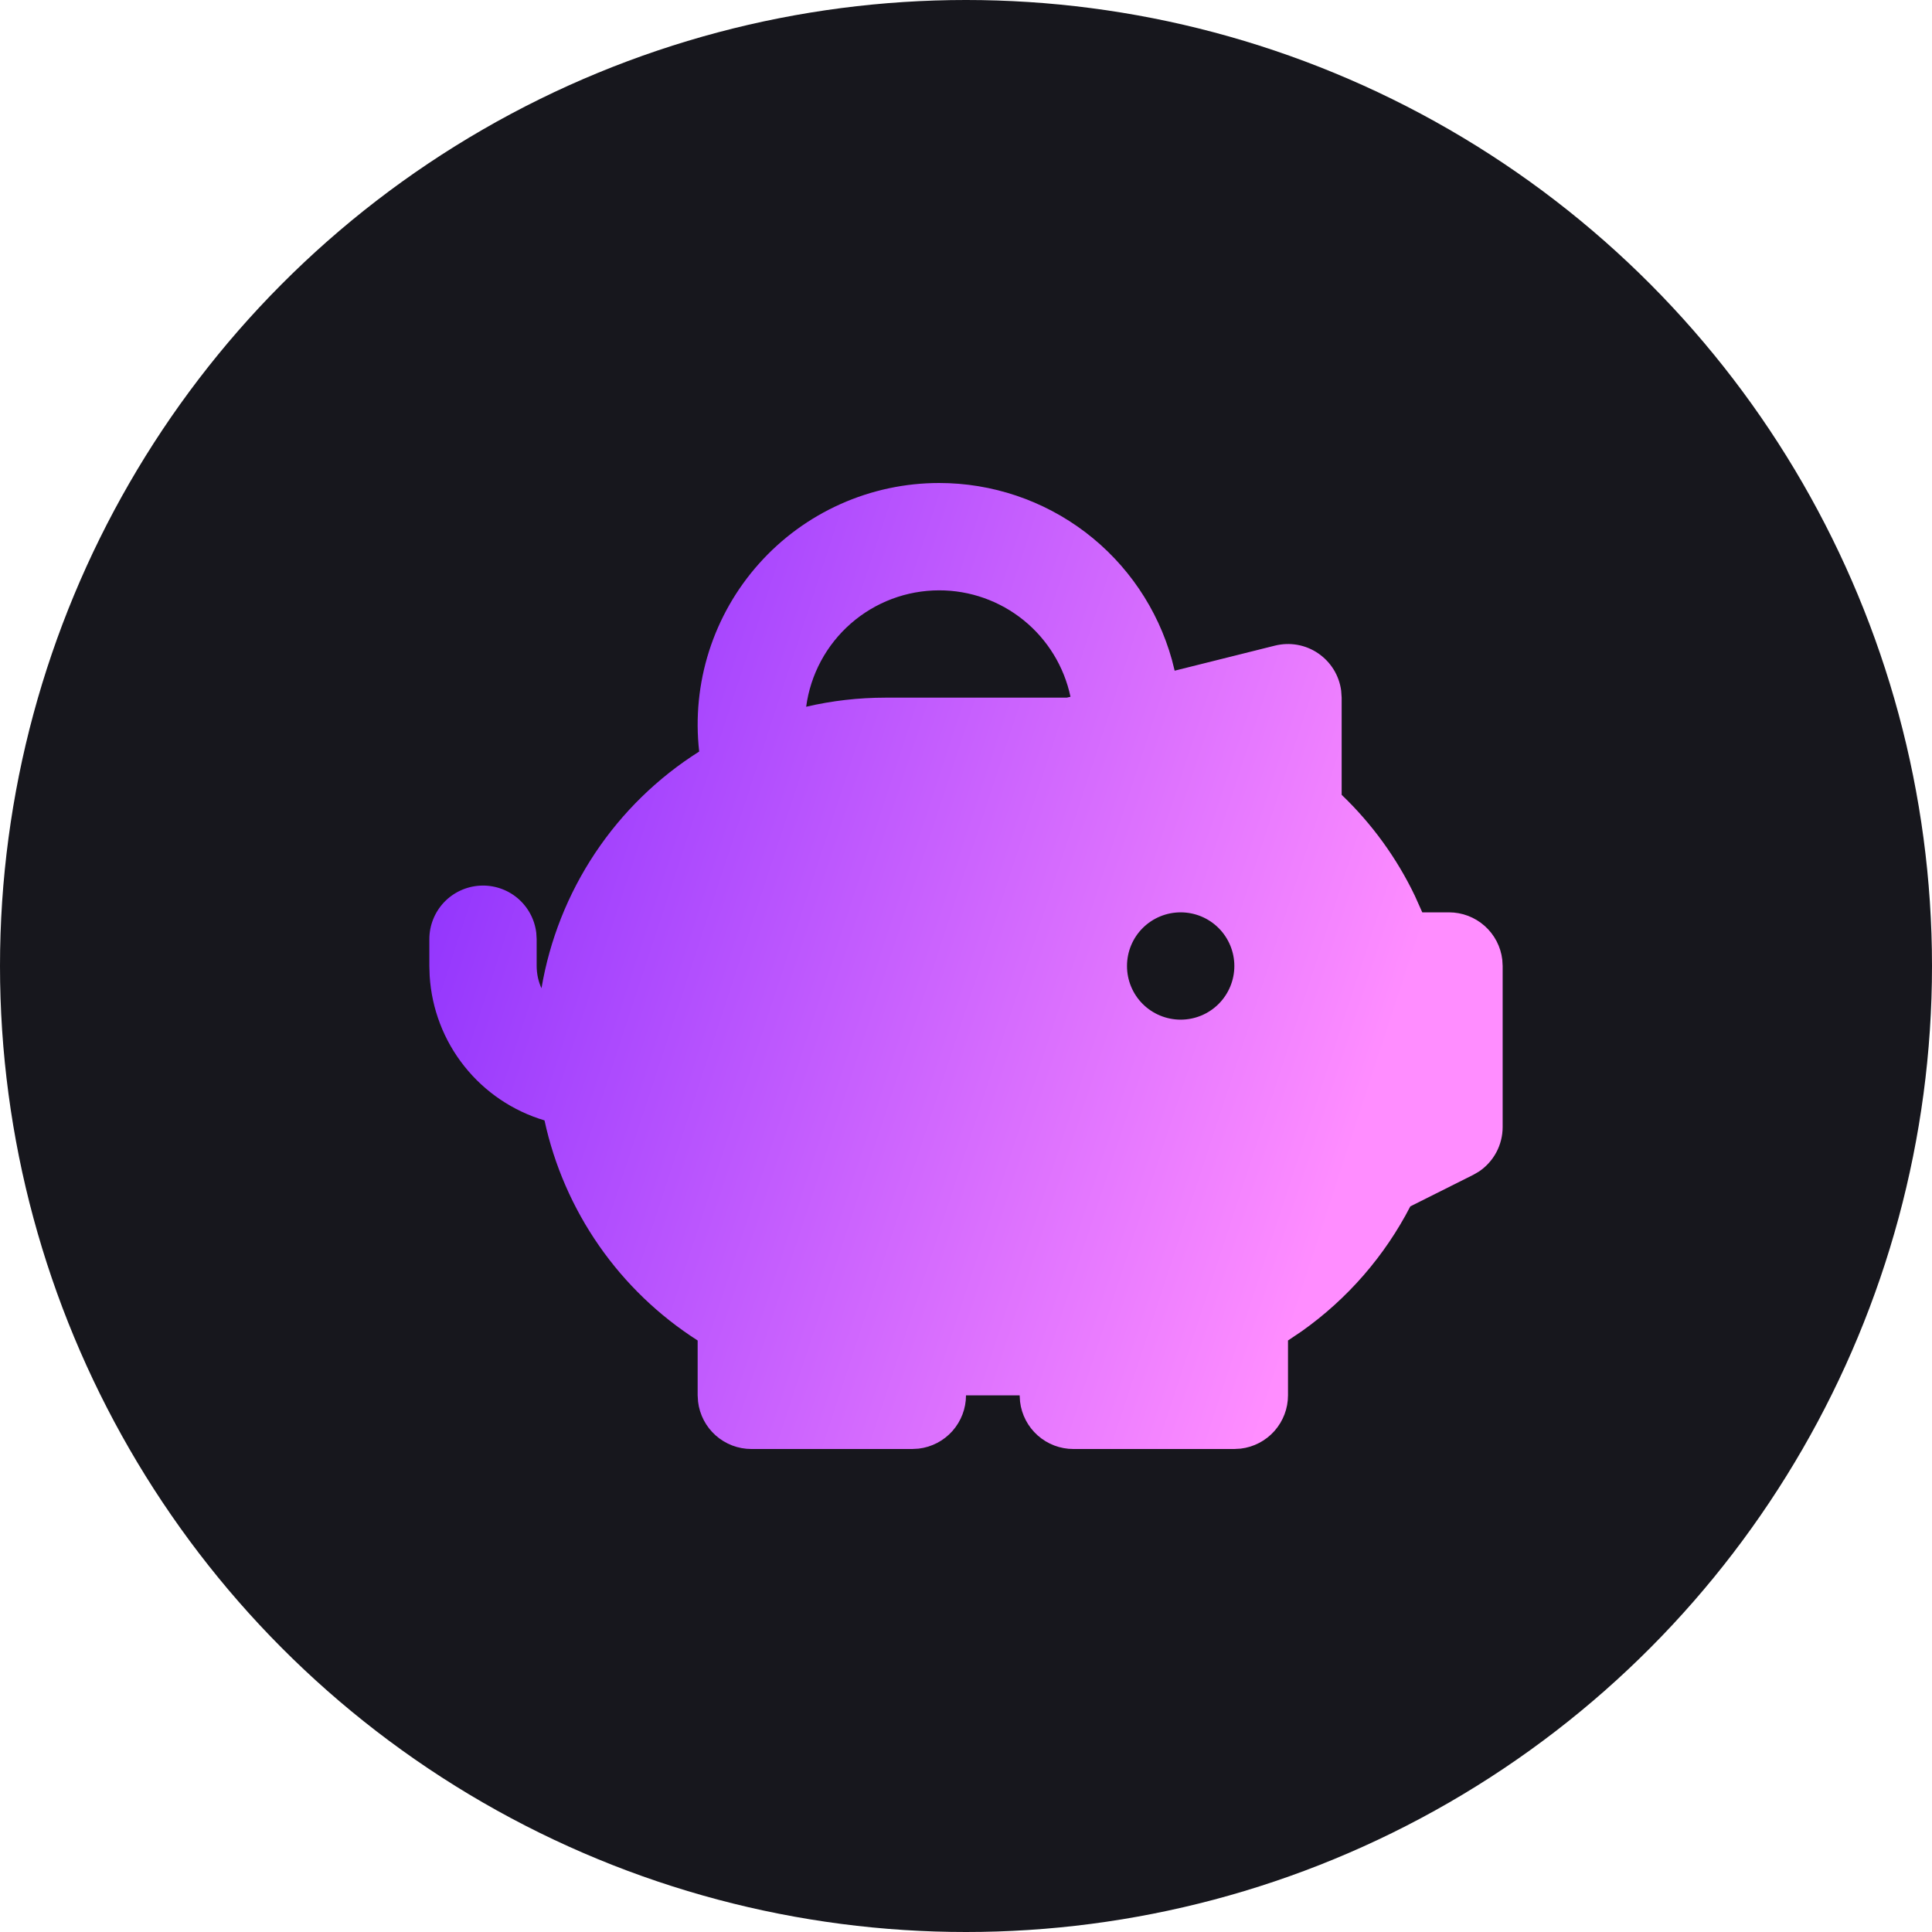
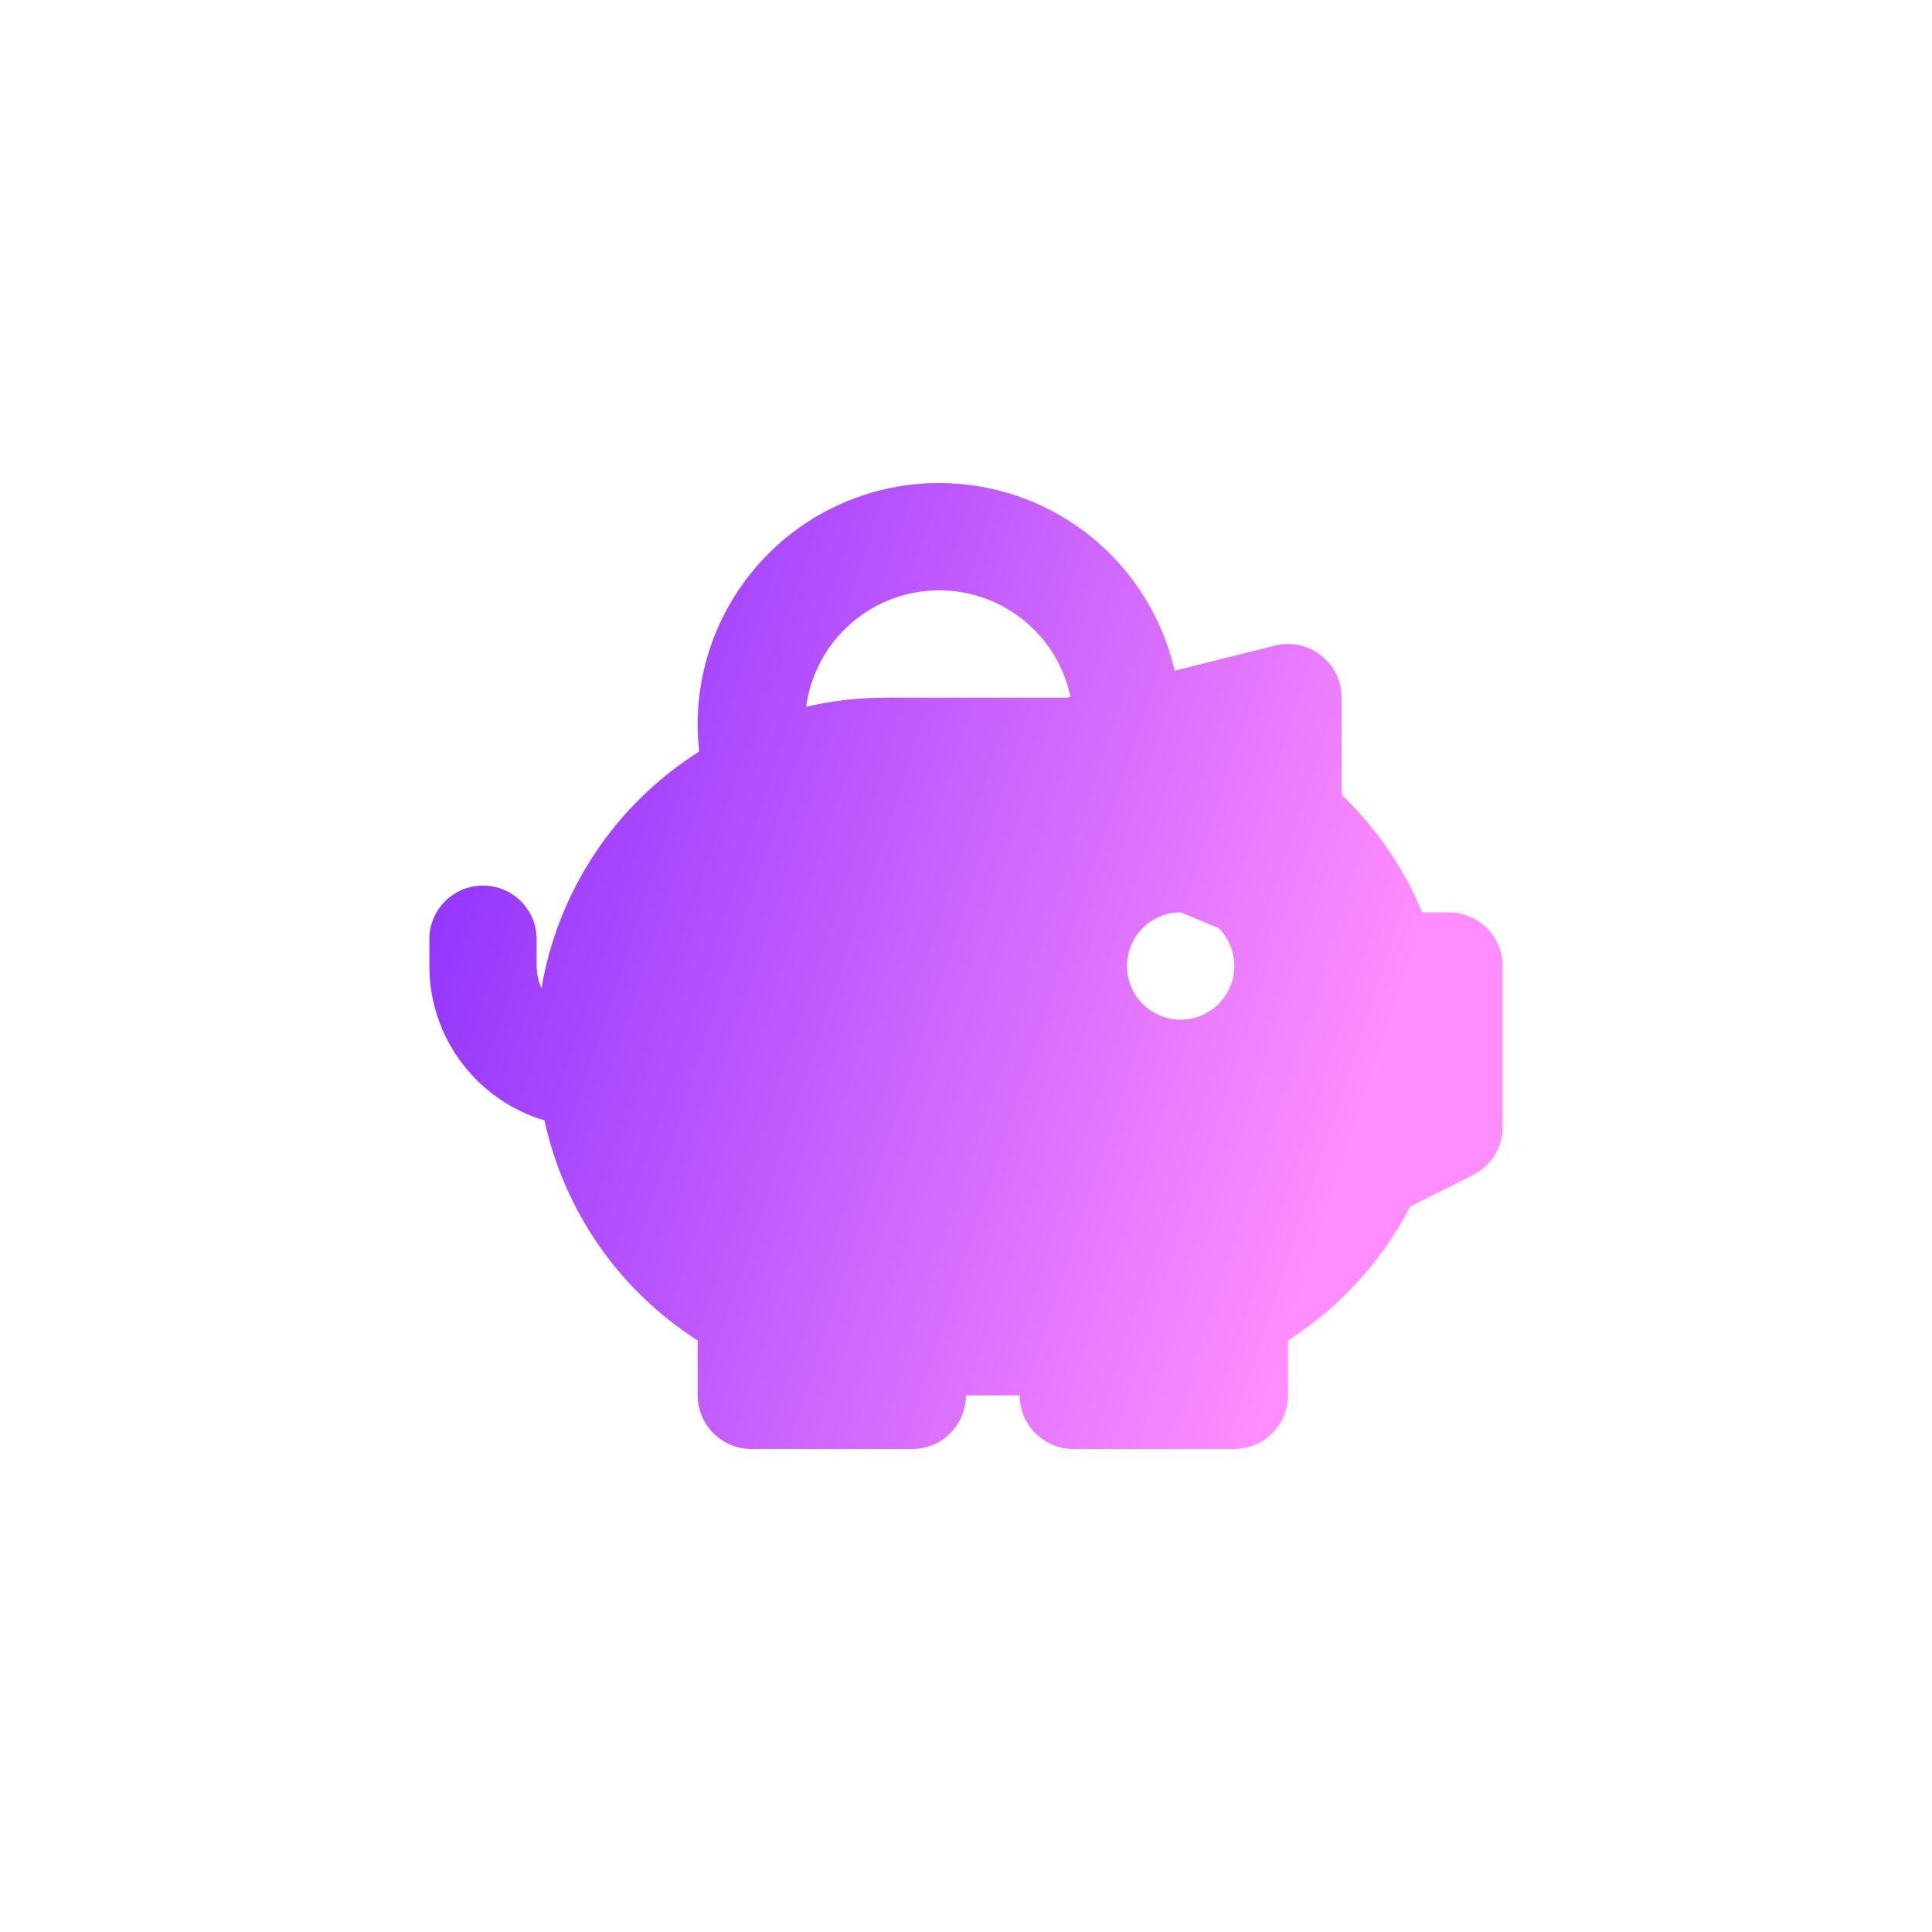
<svg xmlns="http://www.w3.org/2000/svg" width="48" height="48" viewBox="0 0 48 48" fill="none">
-   <circle cx="24" cy="24" r="24" fill="#17171D" />
-   <path fill-rule="evenodd" clip-rule="evenodd" d="M23.333 12C24.644 12 25.919 12.429 26.963 13.221C28.007 14.014 28.763 15.127 29.115 16.389L29.184 16.663L31.677 16.04C31.86 15.995 32.049 15.988 32.234 16.021C32.419 16.054 32.595 16.126 32.75 16.232C32.905 16.338 33.036 16.475 33.135 16.635C33.233 16.795 33.297 16.974 33.321 17.16L33.333 17.333V19.747C34.085 20.467 34.702 21.317 35.152 22.256L35.336 22.667H36C36.327 22.667 36.642 22.787 36.886 23.004C37.13 23.221 37.286 23.52 37.324 23.844L37.333 24V28C37.333 28.22 37.279 28.436 37.176 28.629C37.072 28.823 36.922 28.988 36.74 29.109L36.596 29.192L35.039 29.972C34.402 31.206 33.478 32.269 32.345 33.072L32 33.304V34.667C32 34.993 31.88 35.308 31.663 35.553C31.446 35.797 31.147 35.953 30.823 35.991L30.667 36H26.667C26.34 36 26.025 35.88 25.781 35.663C25.537 35.446 25.381 35.147 25.343 34.823L25.333 34.667H24C24 34.993 23.88 35.308 23.663 35.553C23.446 35.797 23.147 35.953 22.823 35.991L22.667 36H18.667C18.34 36 18.025 35.88 17.781 35.663C17.537 35.446 17.381 35.147 17.343 34.823L17.333 34.667V33.304C16.37 32.689 15.537 31.889 14.884 30.95C14.231 30.012 13.77 28.953 13.528 27.836C12.742 27.602 12.046 27.133 11.536 26.49C11.025 25.848 10.725 25.064 10.675 24.245L10.667 24V23.333C10.667 22.994 10.797 22.667 11.03 22.419C11.264 22.172 11.583 22.024 11.922 22.004C12.261 21.984 12.595 22.094 12.856 22.312C13.116 22.53 13.284 22.84 13.324 23.177L13.333 23.333V24C13.335 24.199 13.375 24.384 13.453 24.553C13.656 23.353 14.11 22.209 14.785 21.195C15.46 20.182 16.341 19.322 17.371 18.672C17.276 17.833 17.36 16.983 17.616 16.178C17.873 15.373 18.296 14.632 18.859 14.002C19.422 13.372 20.111 12.868 20.883 12.523C21.654 12.178 22.489 12 23.333 12ZM29.333 22.667C28.98 22.667 28.641 22.807 28.39 23.057C28.14 23.307 28 23.646 28 24C28 24.354 28.14 24.693 28.39 24.943C28.641 25.193 28.98 25.333 29.333 25.333C29.687 25.333 30.026 25.193 30.276 24.943C30.526 24.693 30.667 24.354 30.667 24C30.667 23.646 30.526 23.307 30.276 23.057C30.026 22.807 29.687 22.667 29.333 22.667ZM23.333 14.667C22.526 14.667 21.746 14.96 21.138 15.492C20.53 16.024 20.136 16.758 20.029 17.559C20.675 17.408 21.337 17.333 22 17.333H26.503L26.596 17.311C26.438 16.563 26.027 15.892 25.433 15.41C24.839 14.929 24.098 14.666 23.333 14.667Z" fill="url(#paint0_linear_53_463)" />
+   <path fill-rule="evenodd" clip-rule="evenodd" d="M23.333 12C24.644 12 25.919 12.429 26.963 13.221C28.007 14.014 28.763 15.127 29.115 16.389L29.184 16.663L31.677 16.04C31.86 15.995 32.049 15.988 32.234 16.021C32.419 16.054 32.595 16.126 32.75 16.232C32.905 16.338 33.036 16.475 33.135 16.635C33.233 16.795 33.297 16.974 33.321 17.16L33.333 17.333V19.747C34.085 20.467 34.702 21.317 35.152 22.256L35.336 22.667H36C36.327 22.667 36.642 22.787 36.886 23.004C37.13 23.221 37.286 23.52 37.324 23.844L37.333 24V28C37.333 28.22 37.279 28.436 37.176 28.629C37.072 28.823 36.922 28.988 36.74 29.109L36.596 29.192L35.039 29.972C34.402 31.206 33.478 32.269 32.345 33.072L32 33.304V34.667C32 34.993 31.88 35.308 31.663 35.553C31.446 35.797 31.147 35.953 30.823 35.991L30.667 36H26.667C26.34 36 26.025 35.88 25.781 35.663C25.537 35.446 25.381 35.147 25.343 34.823L25.333 34.667H24C24 34.993 23.88 35.308 23.663 35.553C23.446 35.797 23.147 35.953 22.823 35.991L22.667 36H18.667C18.34 36 18.025 35.88 17.781 35.663C17.537 35.446 17.381 35.147 17.343 34.823L17.333 34.667V33.304C16.37 32.689 15.537 31.889 14.884 30.95C14.231 30.012 13.77 28.953 13.528 27.836C12.742 27.602 12.046 27.133 11.536 26.49C11.025 25.848 10.725 25.064 10.675 24.245L10.667 24V23.333C10.667 22.994 10.797 22.667 11.03 22.419C11.264 22.172 11.583 22.024 11.922 22.004C12.261 21.984 12.595 22.094 12.856 22.312C13.116 22.53 13.284 22.84 13.324 23.177L13.333 23.333V24C13.335 24.199 13.375 24.384 13.453 24.553C13.656 23.353 14.11 22.209 14.785 21.195C15.46 20.182 16.341 19.322 17.371 18.672C17.276 17.833 17.36 16.983 17.616 16.178C17.873 15.373 18.296 14.632 18.859 14.002C19.422 13.372 20.111 12.868 20.883 12.523C21.654 12.178 22.489 12 23.333 12ZM29.333 22.667C28.98 22.667 28.641 22.807 28.39 23.057C28.14 23.307 28 23.646 28 24C28 24.354 28.14 24.693 28.39 24.943C28.641 25.193 28.98 25.333 29.333 25.333C29.687 25.333 30.026 25.193 30.276 24.943C30.526 24.693 30.667 24.354 30.667 24C30.667 23.646 30.526 23.307 30.276 23.057ZM23.333 14.667C22.526 14.667 21.746 14.96 21.138 15.492C20.53 16.024 20.136 16.758 20.029 17.559C20.675 17.408 21.337 17.333 22 17.333H26.503L26.596 17.311C26.438 16.563 26.027 15.892 25.433 15.41C24.839 14.929 24.098 14.666 23.333 14.667Z" fill="url(#paint0_linear_53_463)" />
  <defs>
    <linearGradient id="paint0_linear_53_463" x1="10.992" y1="13.625" x2="35.832" y2="21.775" gradientUnits="userSpaceOnUse">
      <stop stop-color="#882DFD" />
      <stop offset="1" stop-color="#FF8DFF" />
    </linearGradient>
  </defs>
</svg>